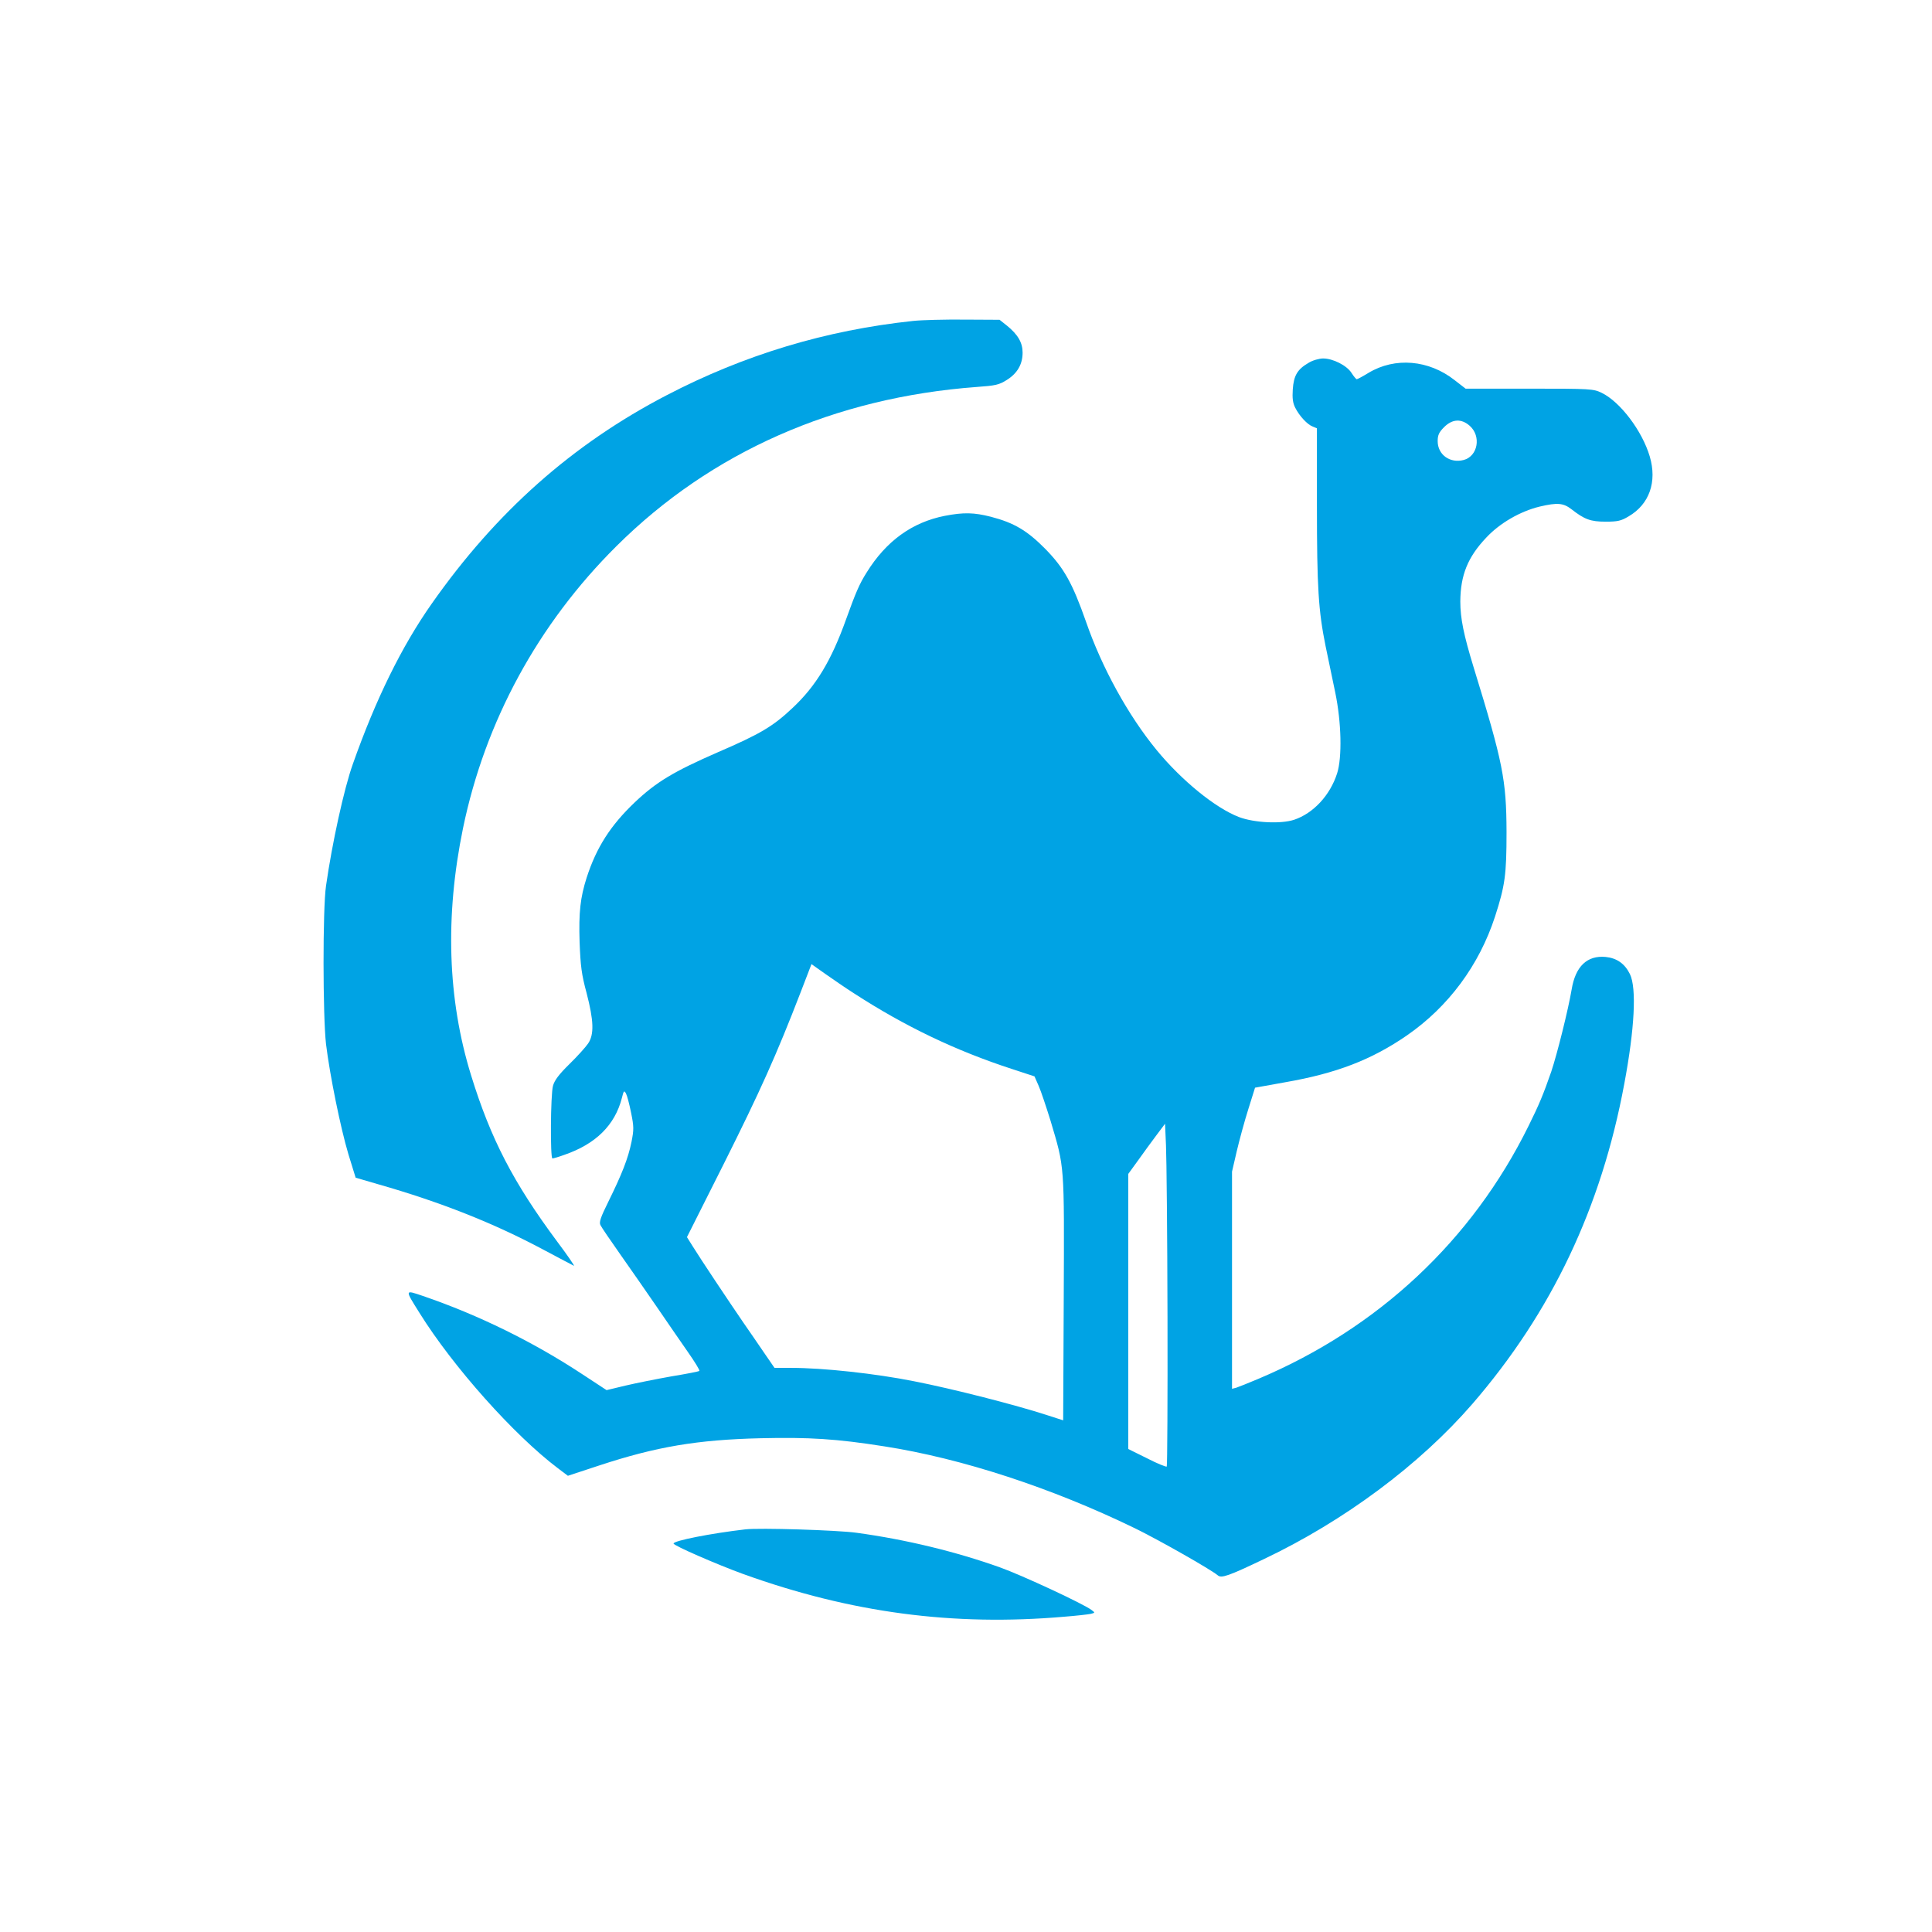
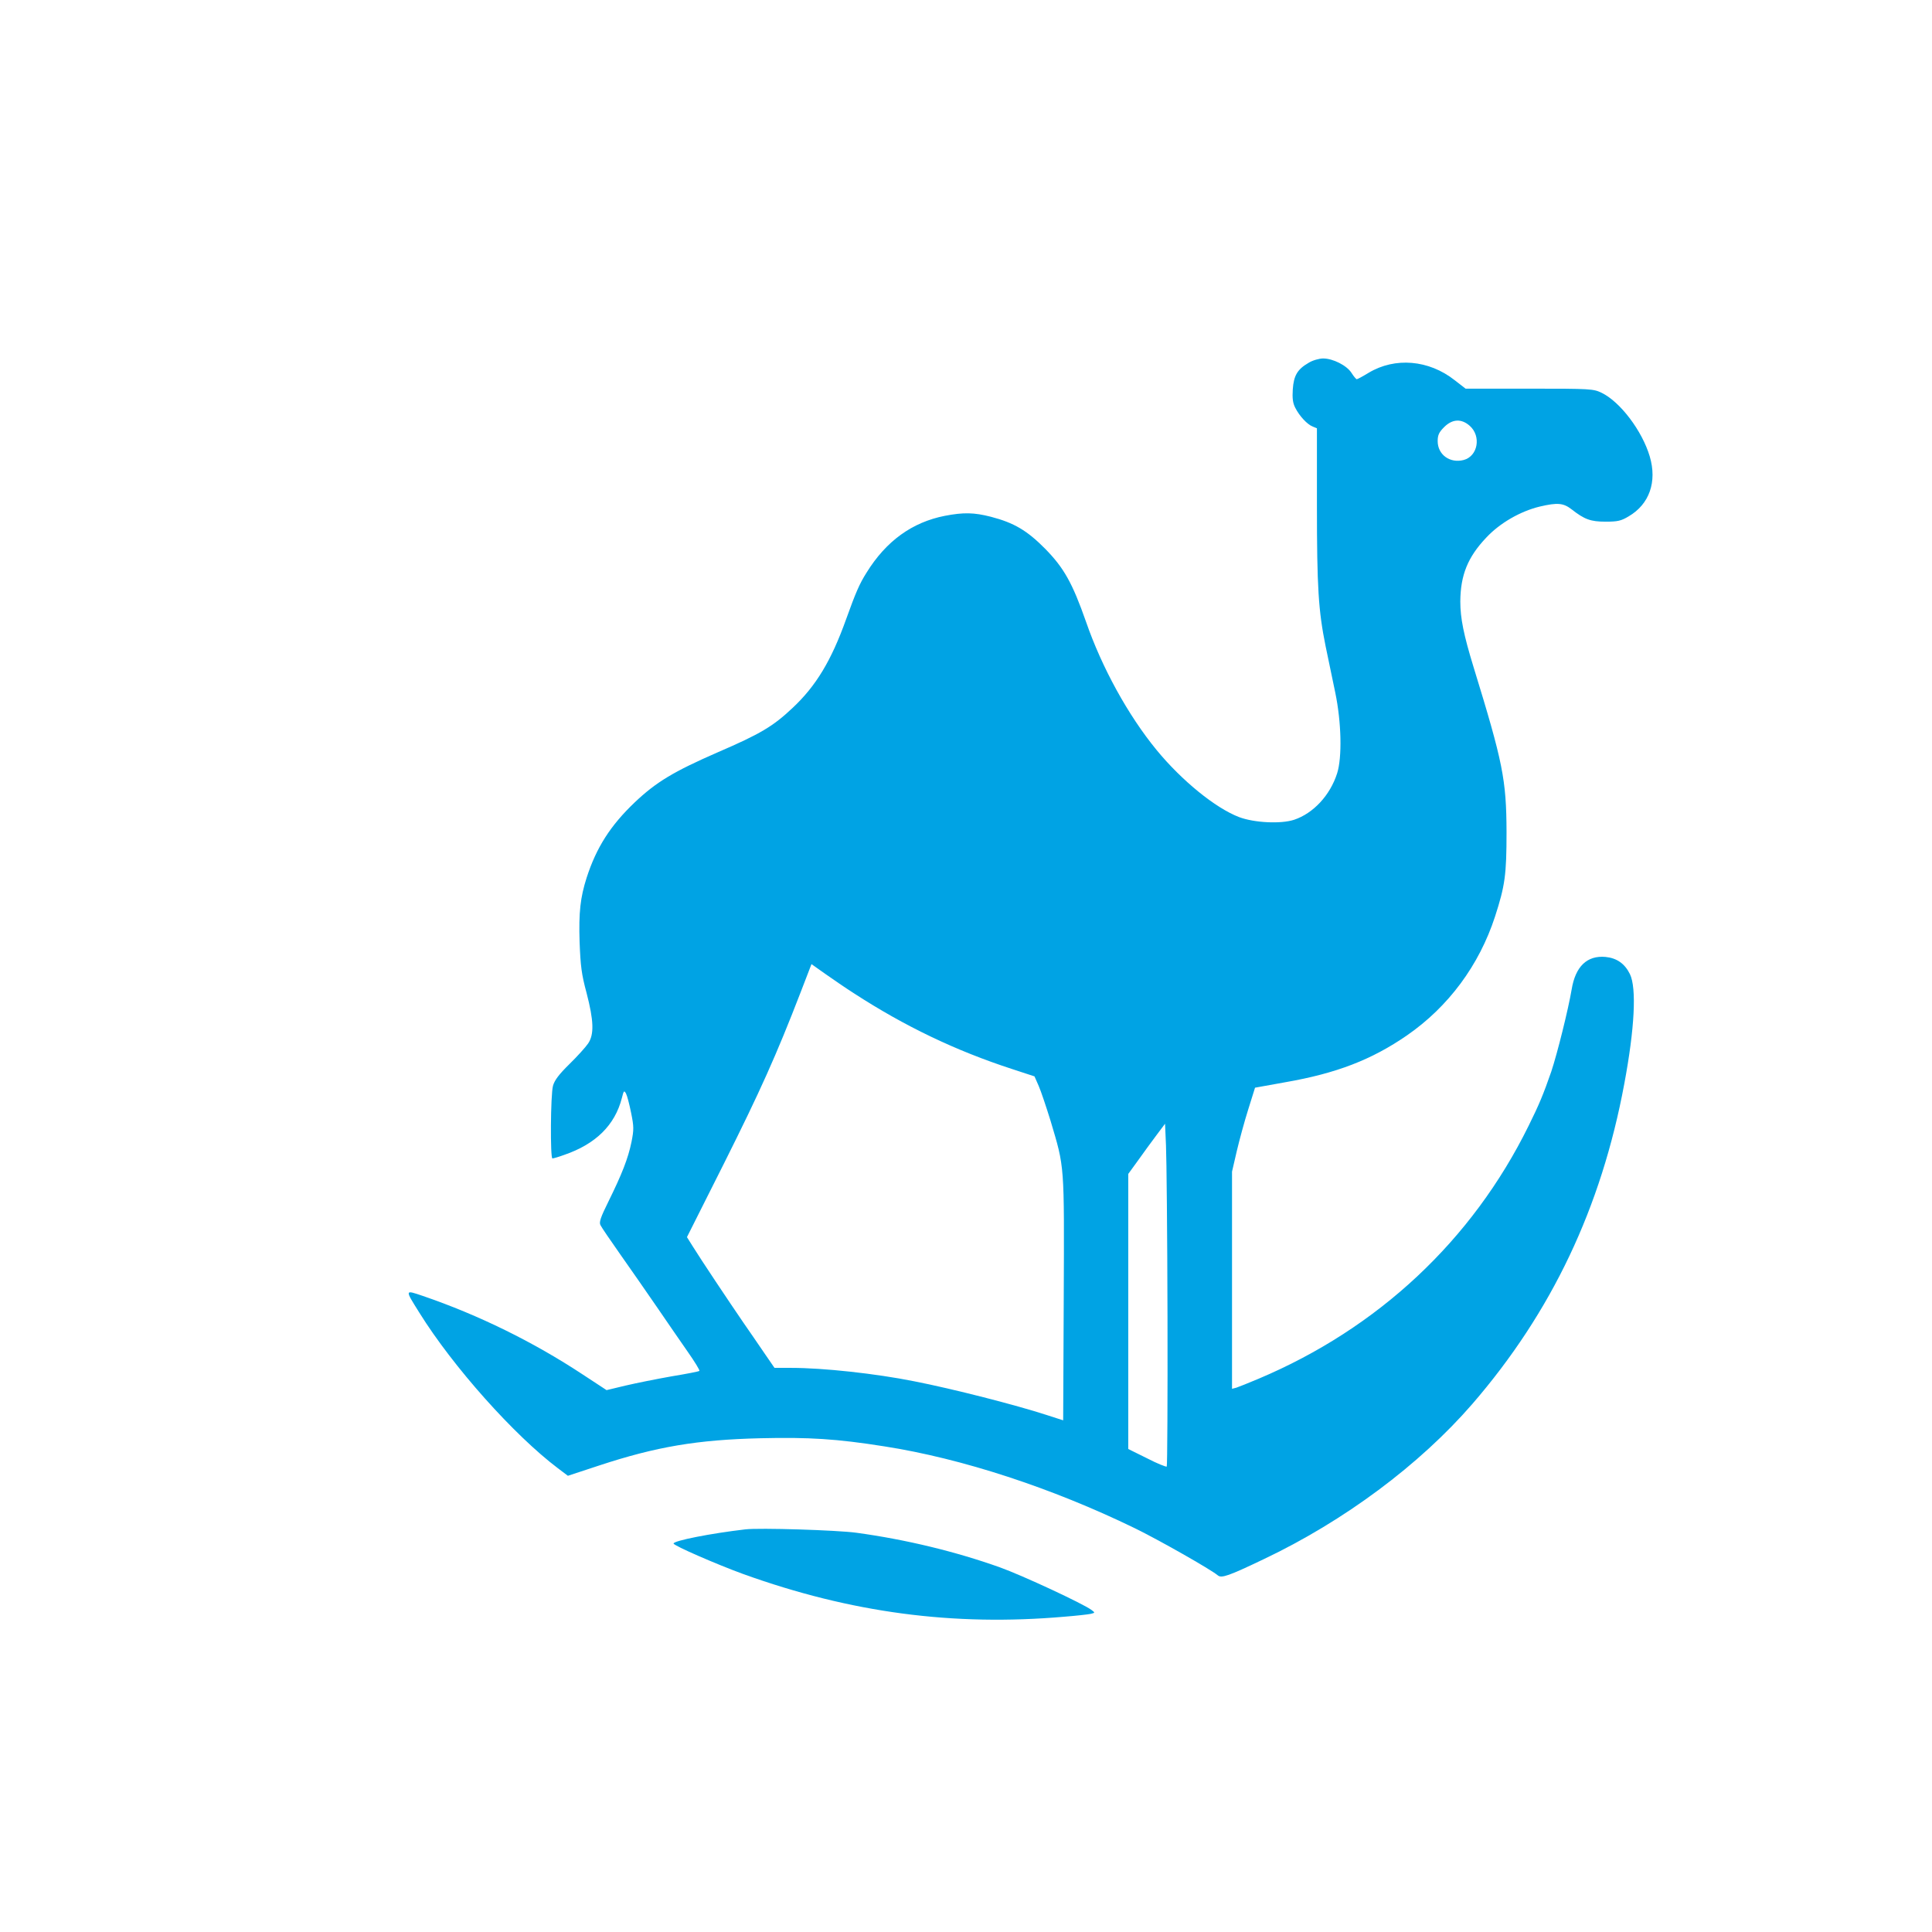
<svg xmlns="http://www.w3.org/2000/svg" version="1.0" width="1024pt" height="1024pt" viewBox="0 0 1024 1024" preserveAspectRatio="xMidYMid meet">
  <g transform="translate(0,1024) scale(0.1,-0.1)" fill="#00a3e4" stroke="none">
-     <path d="M4840 8539 c-462 -49 -894 -179 -1307 -394 -500 -260 -904 -619 -1245 -1105 -159 -226 -297 -507 -418 -850 -46 -128 -110 -420 -142 -645 -18 -122 -17 -692 0 -839 20 -164 77 -445 119 -585 l38 -123 120 -35 c329 -94 610 -205 874 -346 85 -45 158 -84 163 -86 5 -2 -35 57 -90 130 -231 311 -351 542 -455 879 -125 404 -139 843 -43 1310 117 566 397 1082 814 1496 501 498 1155 787 1909 843 99 7 118 11 159 37 56 35 84 83 84 145 0 53 -25 96 -83 143 l-39 31 -186 1 c-103 1 -225 -2 -272 -7z" />
    <path d="M6936 8317 c-59 -34 -79 -67 -84 -141 -3 -46 0 -72 13 -97 22 -44 64 -89 93 -100 l22 -9 0 -408 c0 -438 8 -559 46 -747 14 -66 37 -176 51 -245 33 -158 37 -345 10 -429 -37 -116 -126 -212 -228 -246 -70 -23 -211 -16 -291 14 -126 48 -305 194 -438 356 -151 184 -290 437 -374 680 -72 205 -117 285 -216 386 -96 97 -165 138 -288 170 -90 23 -145 24 -244 5 -173 -34 -311 -133 -415 -301 -38 -60 -58 -107 -108 -246 -79 -221 -160 -355 -285 -472 -103 -97 -170 -137 -395 -234 -236 -103 -327 -158 -441 -266 -129 -123 -203 -239 -255 -400 -33 -104 -42 -182 -37 -340 5 -128 10 -170 37 -270 38 -146 41 -220 8 -268 -13 -19 -57 -68 -99 -109 -56 -55 -79 -86 -87 -115 -13 -47 -15 -385 -3 -385 5 0 33 8 63 19 166 57 268 157 305 301 10 40 12 42 22 24 6 -11 18 -57 27 -102 15 -74 15 -89 2 -155 -18 -87 -50 -169 -122 -315 -42 -85 -51 -111 -42 -126 5 -11 53 -81 105 -155 53 -75 139 -199 192 -276 53 -77 126 -184 164 -238 38 -54 66 -100 63 -103 -2 -3 -69 -16 -148 -29 -79 -14 -189 -36 -244 -49 l-100 -24 -125 82 c-262 173 -553 316 -848 417 -98 33 -97 36 -19 -89 178 -286 502 -649 734 -824 l53 -40 167 55 c301 99 518 136 854 144 257 6 403 -3 656 -43 411 -64 888 -220 1328 -434 127 -62 402 -218 440 -250 19 -16 57 -3 243 86 427 203 826 500 1106 823 420 486 683 1040 805 1696 55 293 66 508 30 582 -27 55 -69 85 -129 91 -98 9 -160 -50 -180 -173 -18 -106 -76 -339 -108 -435 -42 -121 -65 -176 -120 -287 -299 -607 -797 -1073 -1432 -1341 -52 -22 -105 -43 -117 -47 l-23 -6 0 575 0 576 25 108 c14 59 41 159 61 222 l36 115 161 29 c270 47 457 119 644 248 220 152 383 372 467 630 53 164 61 221 61 448 -1 278 -19 368 -175 875 -52 170 -70 258 -70 347 1 139 39 235 138 339 72 77 180 139 283 164 94 22 125 19 168 -14 69 -54 101 -66 181 -66 64 0 82 4 122 28 110 64 152 183 112 318 -40 135 -156 289 -255 337 -44 21 -56 22 -383 22 l-338 0 -58 45 c-137 108 -316 123 -456 39 -31 -19 -59 -34 -63 -34 -3 0 -16 15 -28 34 -25 39 -98 76 -150 76 -21 0 -56 -10 -77 -23z m854 -334 c62 -55 43 -161 -32 -181 -73 -19 -138 28 -138 100 0 32 7 47 34 74 44 44 92 46 136 7z m-3265 -3007 c271 -176 541 -305 839 -402 l119 -39 22 -50 c12 -27 40 -111 63 -185 75 -253 73 -219 70 -942 l-3 -646 -90 29 c-160 52 -495 138 -700 178 -205 41 -481 71 -652 71 l-88 0 -55 80 c-30 45 -80 116 -110 160 -72 105 -227 337 -267 402 l-32 51 199 396 c188 376 274 566 404 903 l57 148 72 -51 c40 -28 108 -75 152 -103z m1663 -1712 c1 -435 -1 -793 -4 -797 -3 -3 -51 16 -105 44 l-99 49 0 729 0 729 53 73 c29 41 73 101 97 133 l45 60 5 -115 c3 -63 7 -470 8 -905z" />
    <path d="M3950 2134 c-181 -21 -380 -60 -380 -75 0 -11 230 -111 370 -162 570 -205 1112 -277 1700 -226 63 5 126 12 140 15 25 6 25 6 5 21 -42 32 -366 183 -486 226 -233 83 -496 147 -759 183 -100 14 -517 27 -590 18z" />
  </g>
</svg>